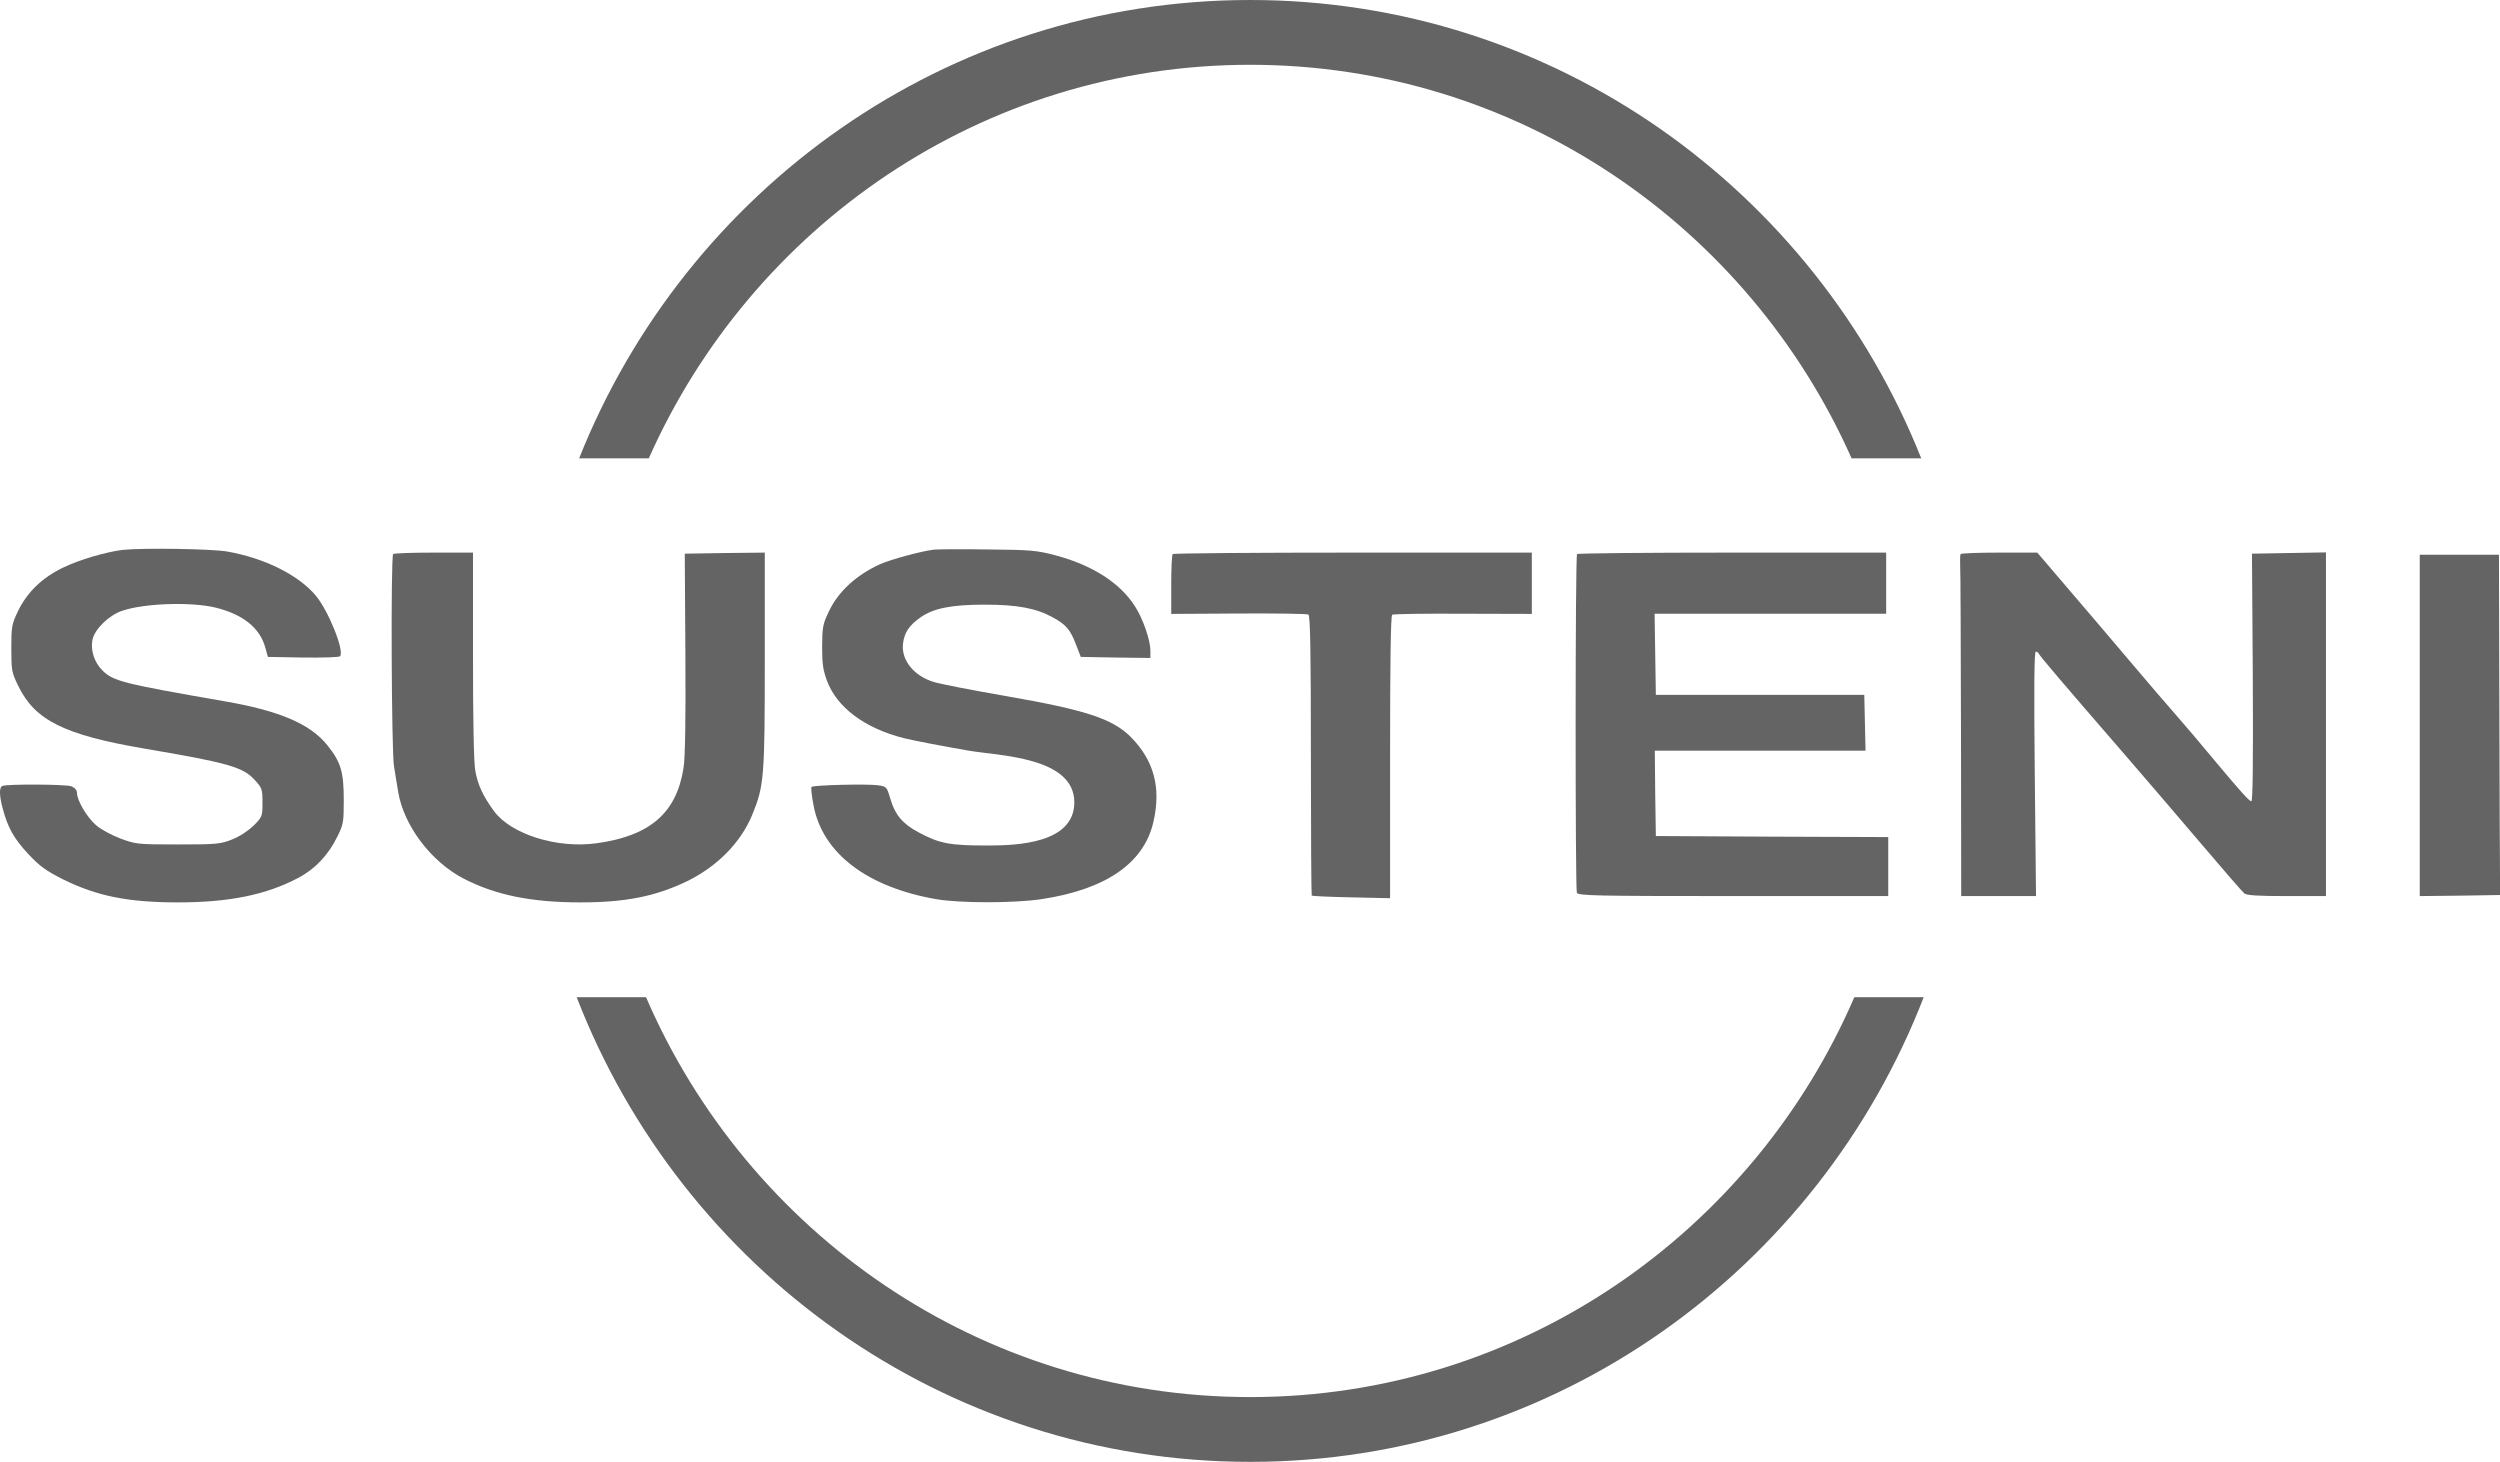
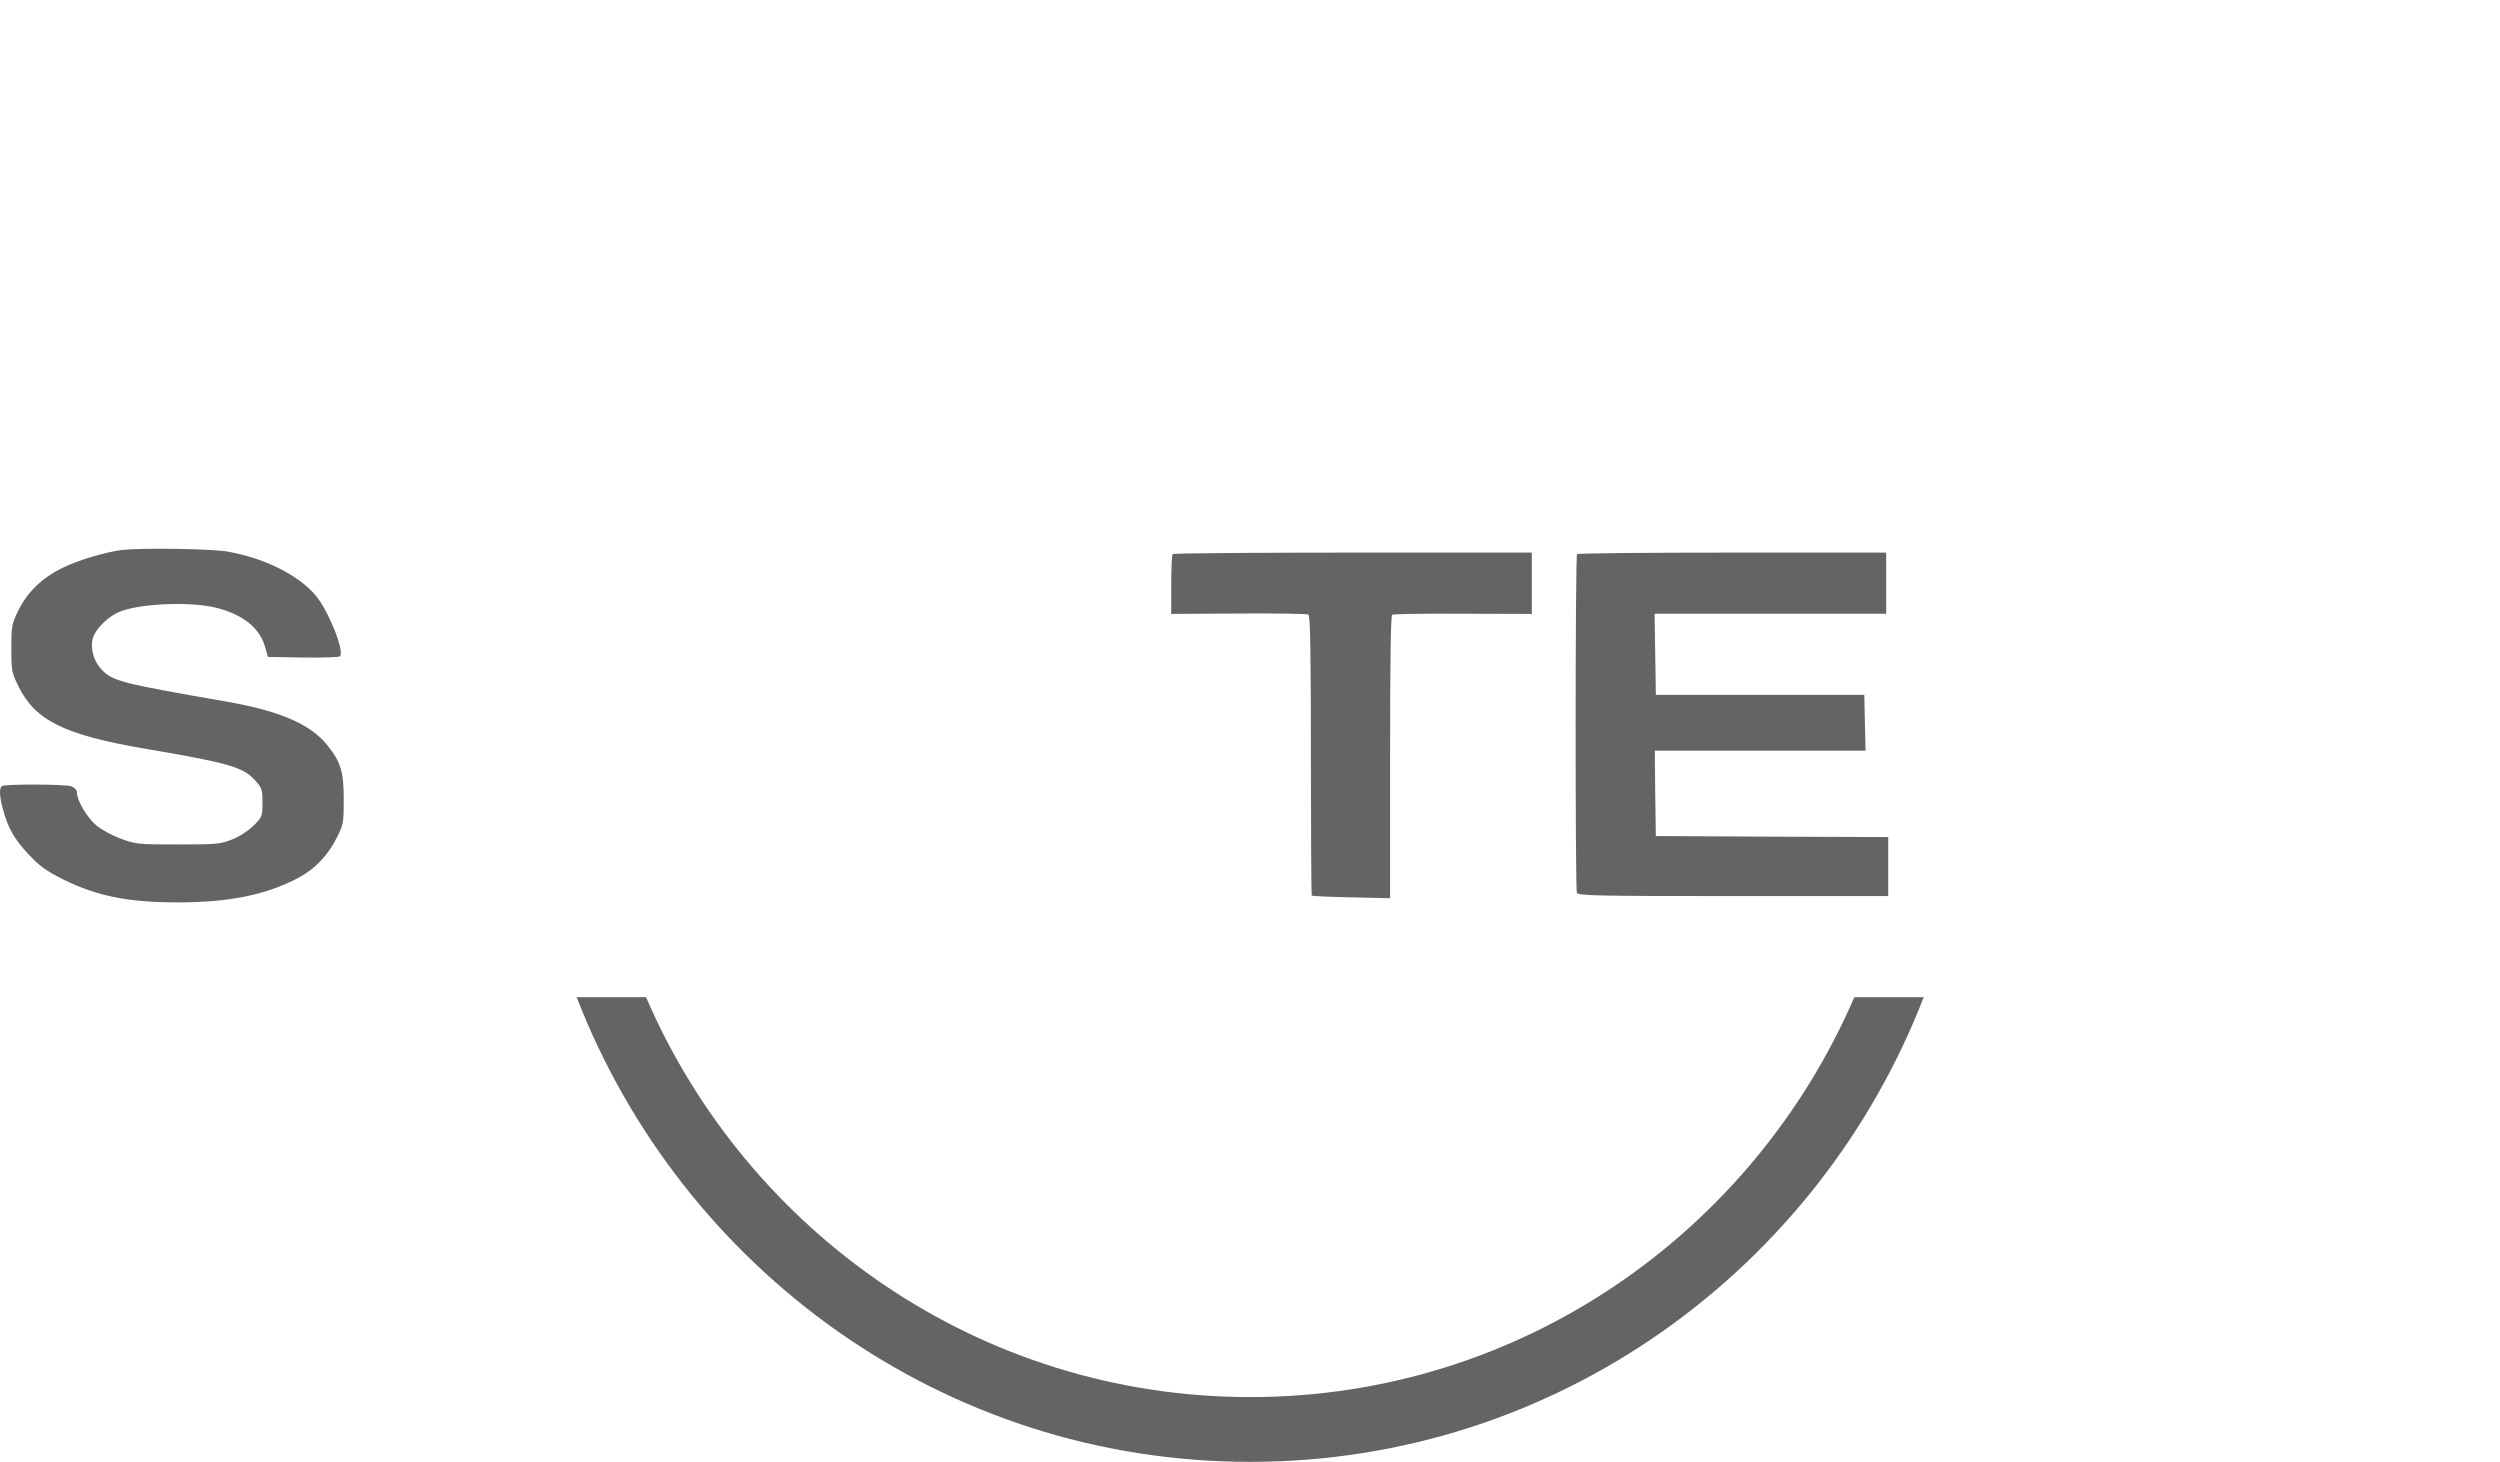
<svg xmlns="http://www.w3.org/2000/svg" width="118" height="69" viewBox="0 0 118 69" fill="none">
  <path d="M5.797 25.954C5.03 26.044 3.731 26.421 2.983 26.789C1.98 27.267 1.262 27.973 0.839 28.868C0.553 29.465 0.534 29.594 0.534 30.609C0.534 31.653 0.553 31.742 0.868 32.389C1.655 34 3.033 34.687 6.81 35.333C10.805 36.009 11.474 36.208 12.034 36.825C12.369 37.193 12.389 37.263 12.389 37.879C12.389 38.526 12.379 38.556 11.976 38.963C11.72 39.212 11.316 39.48 10.962 39.62C10.411 39.839 10.244 39.858 8.404 39.858C6.486 39.858 6.417 39.848 5.689 39.58C5.266 39.421 4.754 39.142 4.528 38.943C4.105 38.575 3.633 37.78 3.633 37.422C3.633 37.292 3.534 37.183 3.367 37.113C3.102 37.014 0.376 37.004 0.121 37.093C-0.047 37.153 -0.037 37.541 0.13 38.168C0.367 39.063 0.652 39.57 1.321 40.296C1.882 40.893 2.157 41.092 2.983 41.509C4.577 42.295 6.043 42.593 8.394 42.593C10.824 42.593 12.566 42.236 14.091 41.43C14.878 41.012 15.498 40.356 15.921 39.49C16.206 38.923 16.226 38.814 16.226 37.77C16.226 36.427 16.088 35.969 15.458 35.184C14.651 34.169 13.185 33.543 10.569 33.095C5.768 32.26 5.325 32.15 4.813 31.623C4.449 31.245 4.272 30.698 4.361 30.211C4.459 29.704 5.128 29.047 5.768 28.828C6.83 28.47 9.024 28.401 10.175 28.679C11.464 28.997 12.261 29.634 12.517 30.549L12.644 31.006L14.307 31.036C15.212 31.046 15.999 31.026 16.048 30.977C16.275 30.748 15.507 28.828 14.897 28.102C14.081 27.137 12.487 26.342 10.736 26.034C10.037 25.904 6.732 25.855 5.797 25.954Z" fill="#646464" />
-   <path d="M44.067 25.944C43.447 26.024 42.06 26.401 41.539 26.63C40.427 27.137 39.581 27.903 39.128 28.848C38.833 29.465 38.814 29.594 38.804 30.509C38.804 31.325 38.843 31.623 39.04 32.15C39.512 33.394 40.811 34.368 42.641 34.836C43.074 34.945 44.461 35.214 45.73 35.432C47.126 35.675 50.708 35.716 50.708 37.869C50.708 39.818 47.988 39.908 46.605 39.908C44.825 39.908 44.343 39.819 43.349 39.282C42.611 38.894 42.237 38.446 42.031 37.72C41.854 37.133 41.854 37.123 41.431 37.064C40.939 36.994 38.391 37.054 38.302 37.143C38.273 37.183 38.312 37.571 38.4 38.018C38.824 40.276 40.929 41.877 44.205 42.444C45.336 42.633 47.845 42.633 49.134 42.444C52.184 41.987 53.984 40.754 54.436 38.814C54.82 37.183 54.466 35.88 53.354 34.766C52.489 33.921 51.259 33.513 47.491 32.856C45.887 32.578 44.352 32.28 44.077 32.19C43.142 31.912 42.532 31.156 42.621 30.39C42.68 29.863 42.906 29.524 43.438 29.147C44.057 28.709 44.903 28.54 46.477 28.54C48.022 28.54 48.907 28.709 49.685 29.137C50.314 29.475 50.521 29.724 50.786 30.42L51.013 31.006L52.656 31.036L54.299 31.056V30.708C54.299 30.231 53.954 29.216 53.59 28.649C52.892 27.525 51.574 26.68 49.822 26.212C48.917 25.974 48.652 25.954 46.625 25.934C45.405 25.914 44.254 25.924 44.067 25.944Z" fill="#646464" />
-   <path d="M18.557 26.153C18.439 26.262 18.478 35.512 18.596 36.168C18.646 36.507 18.744 37.044 18.793 37.372C19.059 38.973 20.348 40.674 21.882 41.47C23.378 42.245 25.08 42.593 27.392 42.593C29.517 42.593 30.924 42.315 32.419 41.599C33.845 40.903 34.957 39.779 35.498 38.476C36.069 37.093 36.098 36.696 36.098 31.126V26.083L34.209 26.103L32.321 26.133L32.35 30.857C32.37 33.921 32.34 35.82 32.261 36.258C31.927 38.376 30.678 39.451 28.179 39.799C26.309 40.067 24.125 39.381 23.319 38.287C22.797 37.571 22.561 37.074 22.433 36.377C22.364 36.009 22.325 34.02 22.325 30.937V26.083H20.476C19.452 26.083 18.587 26.113 18.557 26.153Z" fill="#646464" />
  <path d="M55.351 26.153C55.312 26.183 55.282 26.839 55.282 27.595V28.977L58.46 28.958C60.211 28.948 61.697 28.968 61.756 29.007C61.844 29.067 61.874 30.698 61.874 35.651C61.874 39.262 61.894 42.245 61.913 42.275C61.943 42.295 62.779 42.335 63.783 42.355L65.612 42.395V35.731C65.612 31.335 65.642 29.057 65.711 29.017C65.77 28.977 67.275 28.958 69.056 28.968L72.302 28.977V26.083H63.861C59.218 26.083 55.381 26.113 55.351 26.153Z" fill="#646464" />
  <path d="M74.437 26.153C74.349 26.232 74.349 41.927 74.427 42.136C74.486 42.275 75.224 42.295 81.806 42.295H89.125V39.51L83.646 39.49L78.156 39.461L78.126 37.441L78.107 35.432H88.053L87.994 32.797H78.156L78.097 28.968H89.027V26.083H81.766C77.772 26.083 74.467 26.113 74.437 26.153Z" fill="#646464" />
-   <path d="M92.539 26.153C92.519 26.203 92.51 26.412 92.519 26.63C92.539 26.849 92.549 30.459 92.559 34.657L92.569 42.295H96.1L96.041 36.526C96.002 32.429 96.012 30.758 96.091 30.758C96.14 30.758 96.209 30.798 96.228 30.847C96.258 30.947 97.439 32.329 100.292 35.621C101.265 36.745 102.899 38.655 103.922 39.858C104.945 41.062 105.85 42.106 105.929 42.166C106.037 42.265 106.598 42.295 107.936 42.295H109.785V26.073L106.293 26.133L106.332 31.971C106.352 35.96 106.332 37.819 106.263 37.819C106.165 37.819 105.82 37.441 104.315 35.641C103.892 35.124 103.164 34.269 102.702 33.742C102.239 33.215 101.393 32.23 100.823 31.553C99.918 30.479 98.108 28.361 96.602 26.6L96.159 26.083H94.369C93.385 26.083 92.559 26.113 92.539 26.153Z" fill="#646464" />
-   <path d="M114.212 42.295L116.111 42.275L118 42.245V41.3C117.99 40.783 117.98 37.163 117.97 33.264L117.951 26.183H114.212V42.295Z" fill="#646464" />
  <path d="M90.799 47.069C85.828 59.907 73.469 69 59.009 69C44.548 69 32.189 59.907 27.219 47.069H30.493C35.29 58.178 46.253 65.942 59.009 65.942C71.765 65.942 82.727 58.178 87.524 47.069H90.799Z" fill="#646464" />
-   <path d="M59.009 0C73.357 0 85.636 8.952 90.682 21.632H87.394C82.53 10.684 71.65 3.058 59.009 3.058C46.367 3.058 35.487 10.684 30.624 21.632H27.336C32.381 8.952 44.661 0 59.009 0Z" fill="#646464" />
</svg>